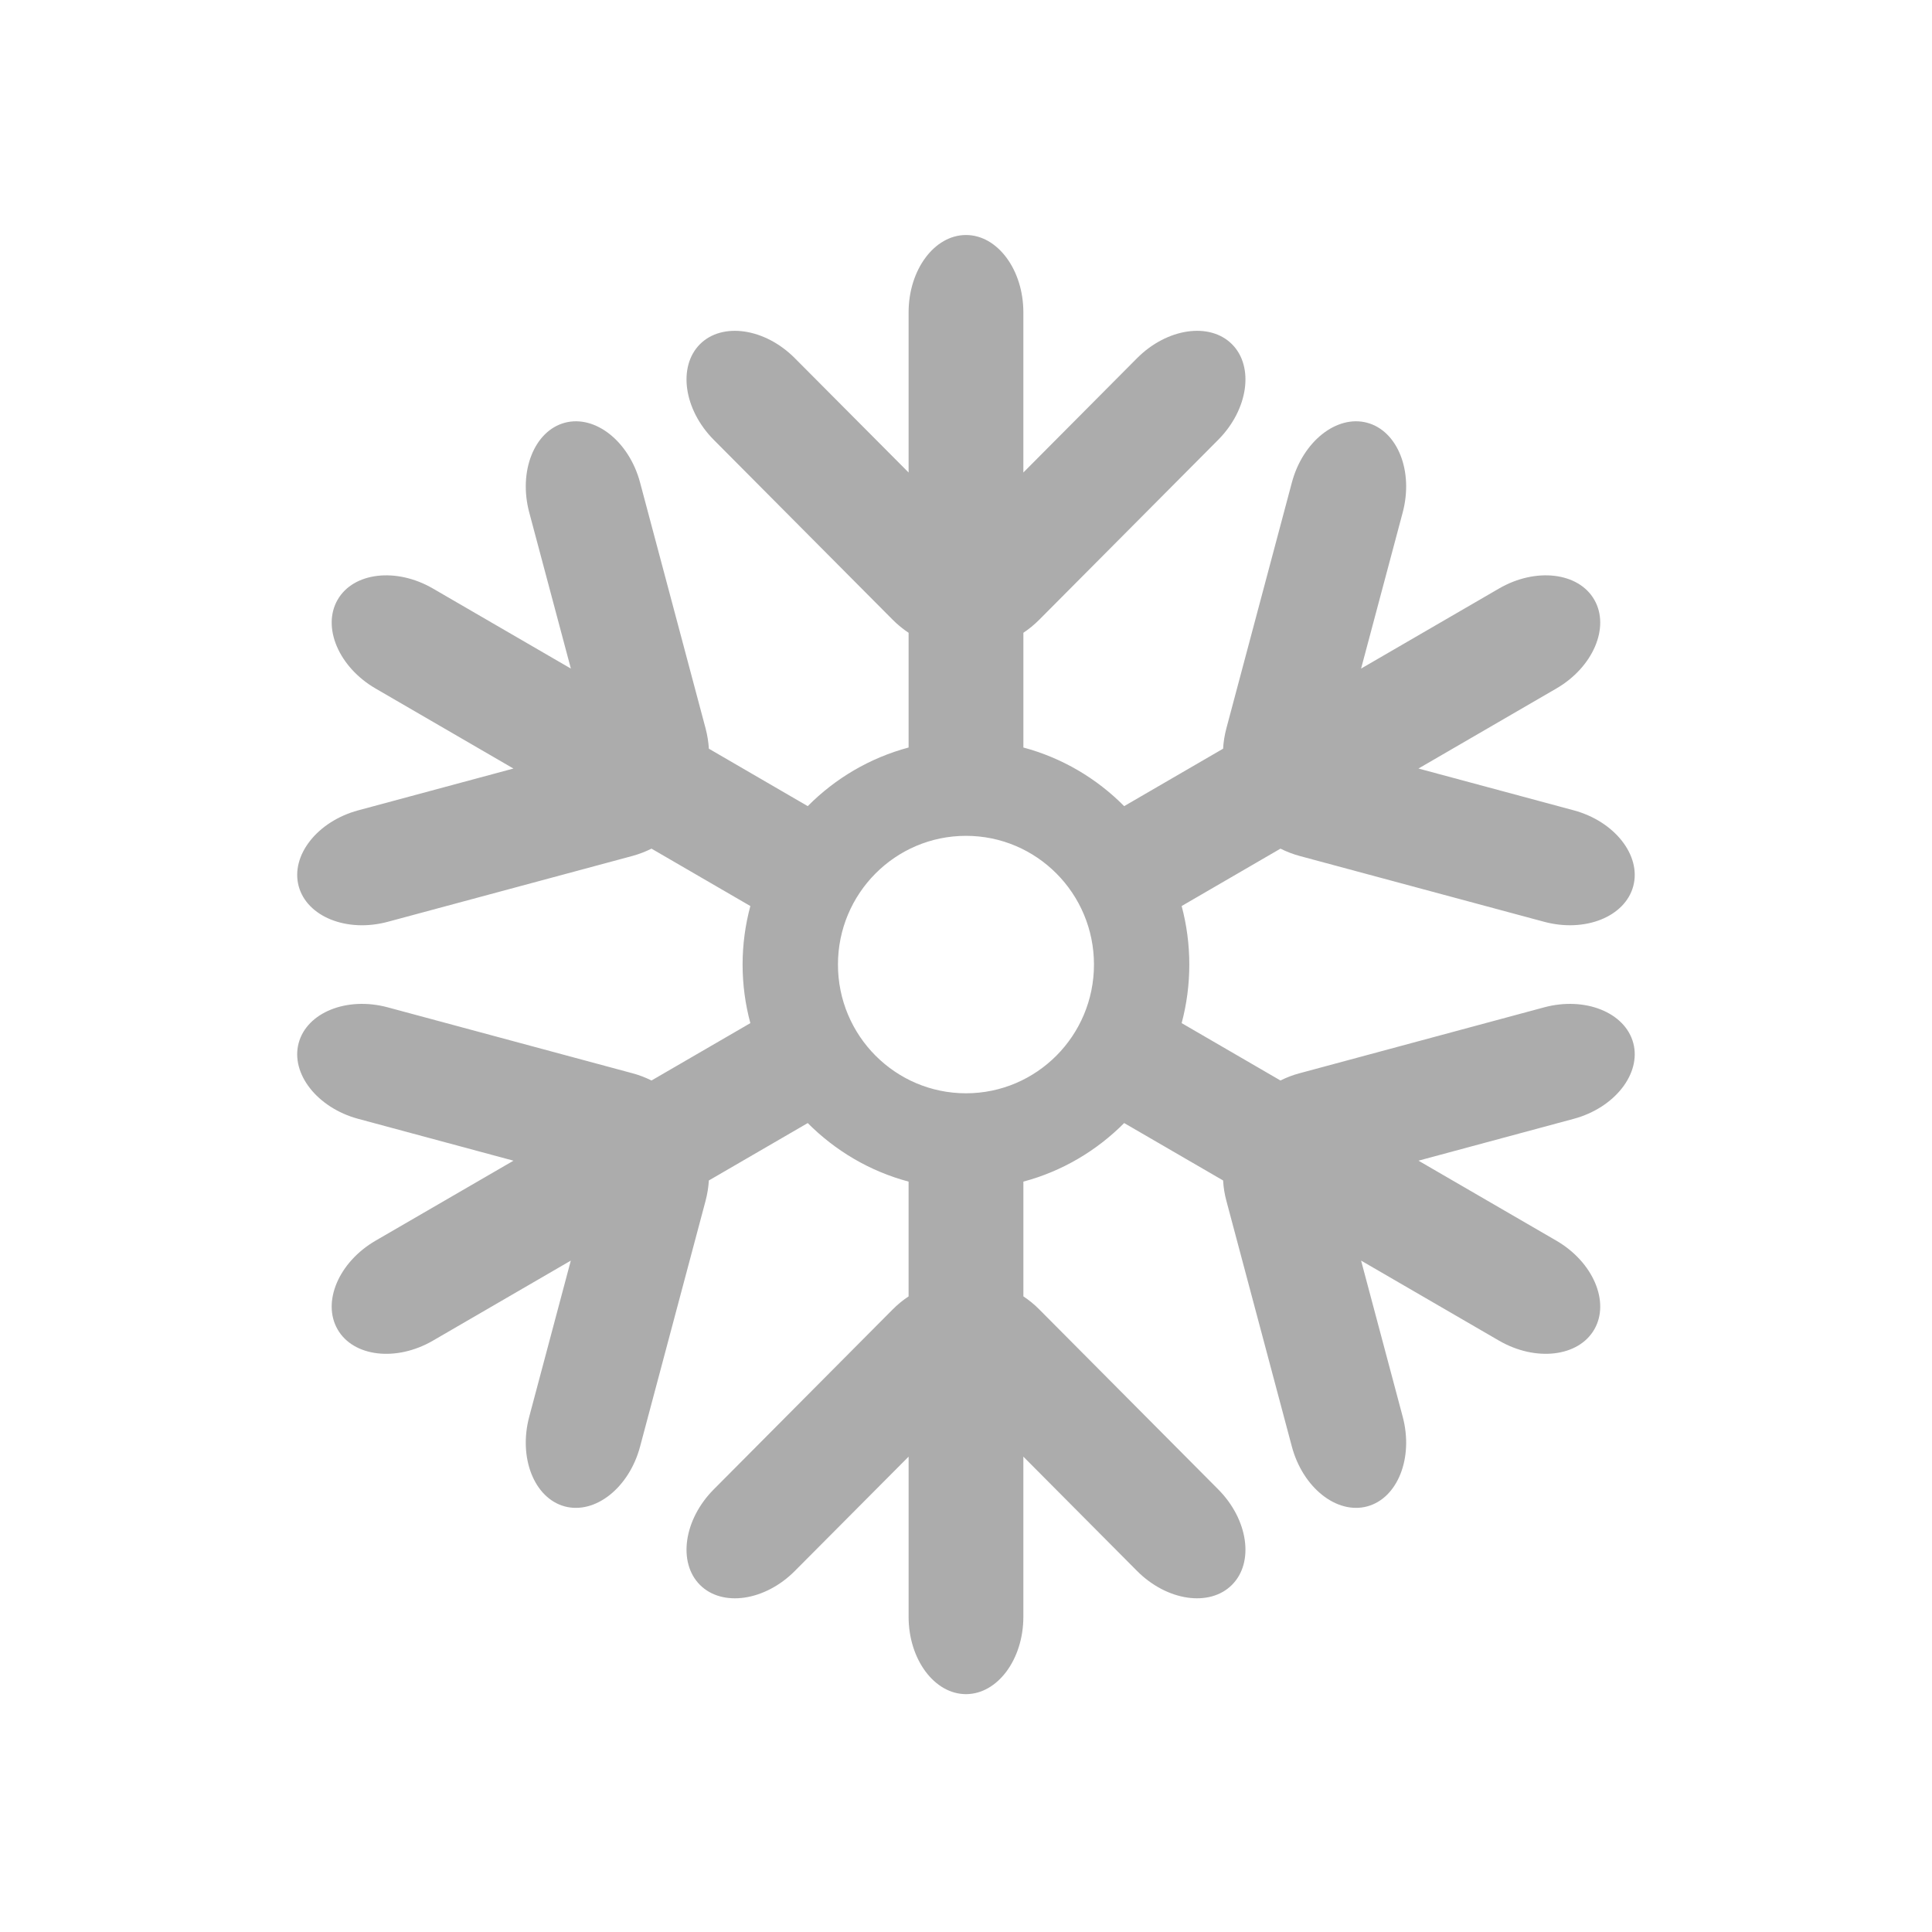
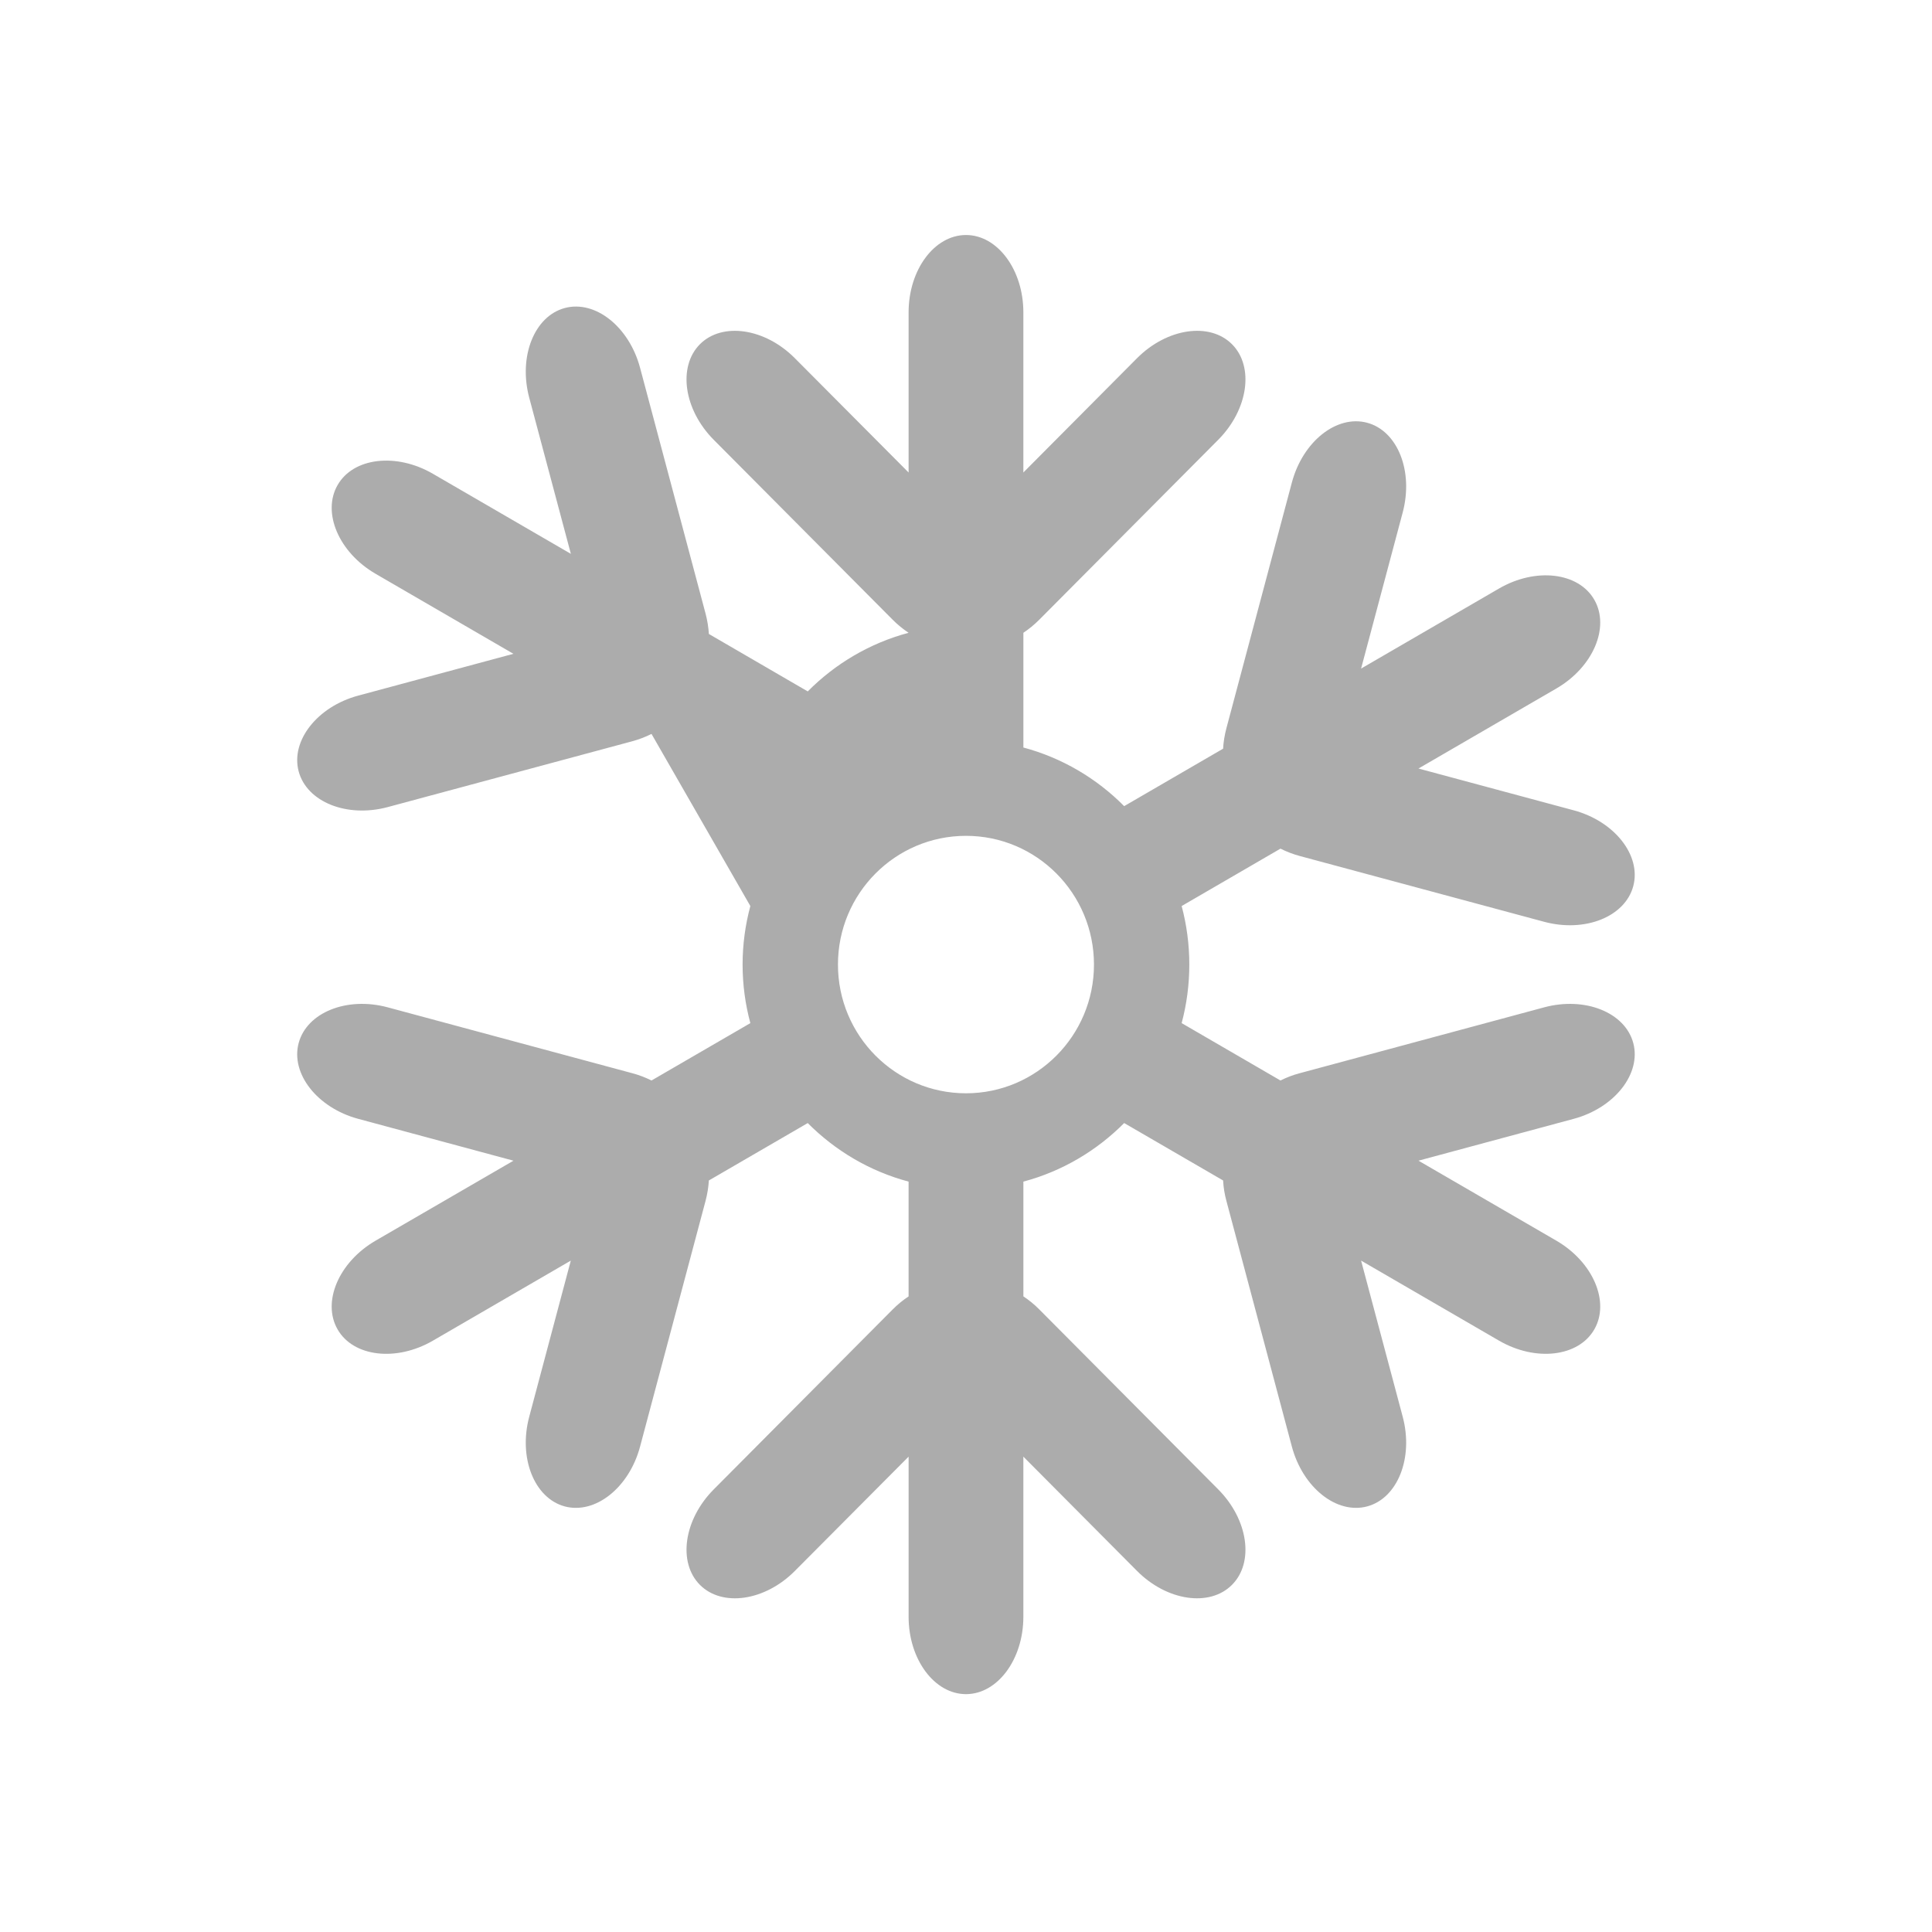
<svg xmlns="http://www.w3.org/2000/svg" version="1.1" id="Layer_1" x="0px" y="0px" width="156px" height="156px" viewBox="0 0 156 156" enable-background="new 0 0 156 156" xml:space="preserve">
  <g>
    <g>
-       <path id="SVGID_1_" fill="#ACACAC" d="M78,67.49c5.704,0,10.333,4.653,10.333,10.394c0,5.738-4.628,10.394-10.333,10.394    c-5.711,0-10.339-4.655-10.339-10.394C67.661,72.144,72.29,67.49,78,67.49z M60.587,73.158c-0.405,1.507-0.626,3.089-0.626,4.726    c0,1.64,0.221,3.222,0.626,4.729l-7.981,4.632c-0.484-0.241-1.006-0.444-1.556-0.589l-19.734-5.316    c-3.301-0.893-6.539,0.409-7.201,2.884c-0.658,2.469,1.503,5.223,4.805,6.116l12.541,3.38l-11.139,6.461    c-2.959,1.72-4.34,4.941-3.064,7.16c1.271,2.22,4.739,2.629,7.696,0.912l11.136-6.465l-3.357,12.606    c-0.885,3.316,0.405,6.575,2.866,7.241c2.465,0.659,5.2-1.511,6.084-4.831l5.288-19.842c0.146-0.552,0.233-1.106,0.267-1.646    l7.983-4.634c2.22,2.232,5.015,3.895,8.144,4.728v9.269c-0.451,0.294-0.885,0.649-1.287,1.054l-14.446,14.528    c-2.419,2.43-2.917,5.896-1.118,7.707c1.802,1.812,5.256,1.309,7.67-1.125l9.182-9.227v12.932c0,3.437,2.084,6.245,4.634,6.245    c2.546,0,4.632-2.809,4.632-6.245v-12.932l9.175,9.226c2.42,2.434,5.871,2.938,7.673,1.124c1.808-1.812,1.303-5.277-1.115-7.707    L83.917,105.73c-0.401-0.406-0.836-0.758-1.284-1.054V95.41c3.128-0.834,5.92-2.496,8.138-4.729l7.989,4.636    c0.029,0.539,0.115,1.093,0.265,1.644l5.287,19.844c0.888,3.318,3.621,5.49,6.082,4.83c2.465-0.665,3.752-3.924,2.868-7.241    l-3.36-12.606l11.14,6.465c2.964,1.716,6.42,1.307,7.692-0.911c1.278-2.221-0.101-5.44-3.06-7.16l-11.139-6.463l12.544-3.381    c3.298-0.891,5.458-3.645,4.801-6.115c-0.659-2.474-3.897-3.774-7.202-2.883l-19.733,5.317c-0.551,0.144-1.071,0.348-1.552,0.589    l-7.98-4.634c0.402-1.505,0.618-3.089,0.618-4.728c0-1.636-0.216-3.218-0.618-4.726l7.98-4.634c0.48,0.242,1,0.443,1.552,0.593    l19.733,5.312c3.305,0.891,6.543-0.406,7.202-2.882c0.657-2.471-1.502-5.224-4.801-6.115l-12.544-3.377l11.139-6.465    c2.959-1.718,4.338-4.937,3.06-7.16c-1.272-2.222-4.729-2.629-7.692-0.911l-11.14,6.465l3.36-12.606    c0.884-3.32-0.403-6.579-2.868-7.242c-2.461-0.663-5.198,1.511-6.082,4.827l-5.287,19.845c-0.147,0.554-0.235,1.104-0.265,1.645    l-7.989,4.639c-2.218-2.238-5.01-3.897-8.138-4.734v-9.264c0.448-0.298,0.879-0.649,1.284-1.056l14.448-14.526    c2.417-2.431,2.922-5.9,1.116-7.715c-1.803-1.809-5.254-1.304-7.674,1.129l-9.175,9.226V25.221c0-3.436-2.086-6.245-4.632-6.245    c-2.552,0-4.635,2.809-4.635,6.245v12.931l-9.182-9.226c-2.414-2.432-5.867-2.938-7.67-1.129c-1.799,1.815-1.3,5.284,1.118,7.715    l14.446,14.526c0.403,0.406,0.836,0.757,1.288,1.056v9.264c-3.13,0.836-5.924,2.496-8.144,4.734l-7.983-4.638    c-0.034-0.54-0.121-1.091-0.267-1.645l-5.288-19.845c-0.884-3.317-3.621-5.49-6.084-4.828c-2.461,0.664-3.751,3.923-2.866,7.242    l3.362,12.607l-11.141-6.466c-2.958-1.718-6.424-1.311-7.696,0.912c-1.276,2.222,0.105,5.442,3.062,7.16l11.137,6.465    l-12.537,3.377c-3.302,0.891-5.462,3.644-4.805,6.115c0.663,2.476,3.899,3.773,7.201,2.882l19.734-5.312    c0.55-0.15,1.072-0.352,1.556-0.593L60.587,73.158z" />
+       <path id="SVGID_1_" fill="#ACACAC" d="M78,67.49c5.704,0,10.333,4.653,10.333,10.394c0,5.738-4.628,10.394-10.333,10.394    c-5.711,0-10.339-4.655-10.339-10.394C67.661,72.144,72.29,67.49,78,67.49z M60.587,73.158c-0.405,1.507-0.626,3.089-0.626,4.726    c0,1.64,0.221,3.222,0.626,4.729l-7.981,4.632c-0.484-0.241-1.006-0.444-1.556-0.589l-19.734-5.316    c-3.301-0.893-6.539,0.409-7.201,2.884c-0.658,2.469,1.503,5.223,4.805,6.116l12.541,3.38l-11.139,6.461    c-2.959,1.72-4.34,4.941-3.064,7.16c1.271,2.22,4.739,2.629,7.696,0.912l11.136-6.465l-3.357,12.606    c-0.885,3.316,0.405,6.575,2.866,7.241c2.465,0.659,5.2-1.511,6.084-4.831l5.288-19.842c0.146-0.552,0.233-1.106,0.267-1.646    l7.983-4.634c2.22,2.232,5.015,3.895,8.144,4.728v9.269c-0.451,0.294-0.885,0.649-1.287,1.054l-14.446,14.528    c-2.419,2.43-2.917,5.896-1.118,7.707c1.802,1.812,5.256,1.309,7.67-1.125l9.182-9.227v12.932c0,3.437,2.084,6.245,4.634,6.245    c2.546,0,4.632-2.809,4.632-6.245v-12.932l9.175,9.226c2.42,2.434,5.871,2.938,7.673,1.124c1.808-1.812,1.303-5.277-1.115-7.707    L83.917,105.73c-0.401-0.406-0.836-0.758-1.284-1.054V95.41c3.128-0.834,5.92-2.496,8.138-4.729l7.989,4.636    c0.029,0.539,0.115,1.093,0.265,1.644l5.287,19.844c0.888,3.318,3.621,5.49,6.082,4.83c2.465-0.665,3.752-3.924,2.868-7.241    l-3.36-12.606l11.14,6.465c2.964,1.716,6.42,1.307,7.692-0.911c1.278-2.221-0.101-5.44-3.06-7.16l-11.139-6.463l12.544-3.381    c3.298-0.891,5.458-3.645,4.801-6.115c-0.659-2.474-3.897-3.774-7.202-2.883l-19.733,5.317c-0.551,0.144-1.071,0.348-1.552,0.589    l-7.98-4.634c0.402-1.505,0.618-3.089,0.618-4.728c0-1.636-0.216-3.218-0.618-4.726l7.98-4.634c0.48,0.242,1,0.443,1.552,0.593    l19.733,5.312c3.305,0.891,6.543-0.406,7.202-2.882c0.657-2.471-1.502-5.224-4.801-6.115l-12.544-3.377l11.139-6.465    c2.959-1.718,4.338-4.937,3.06-7.16c-1.272-2.222-4.729-2.629-7.692-0.911l-11.14,6.465l3.36-12.606    c0.884-3.32-0.403-6.579-2.868-7.242c-2.461-0.663-5.198,1.511-6.082,4.827l-5.287,19.845c-0.147,0.554-0.235,1.104-0.265,1.645    l-7.989,4.639c-2.218-2.238-5.01-3.897-8.138-4.734v-9.264c0.448-0.298,0.879-0.649,1.284-1.056l14.448-14.526    c2.417-2.431,2.922-5.9,1.116-7.715c-1.803-1.809-5.254-1.304-7.674,1.129l-9.175,9.226V25.221c0-3.436-2.086-6.245-4.632-6.245    c-2.552,0-4.635,2.809-4.635,6.245v12.931l-9.182-9.226c-2.414-2.432-5.867-2.938-7.67-1.129c-1.799,1.815-1.3,5.284,1.118,7.715    l14.446,14.526c0.403,0.406,0.836,0.757,1.288,1.056c-3.13,0.836-5.924,2.496-8.144,4.734l-7.983-4.638    c-0.034-0.54-0.121-1.091-0.267-1.645l-5.288-19.845c-0.884-3.317-3.621-5.49-6.084-4.828c-2.461,0.664-3.751,3.923-2.866,7.242    l3.362,12.607l-11.141-6.466c-2.958-1.718-6.424-1.311-7.696,0.912c-1.276,2.222,0.105,5.442,3.062,7.16l11.137,6.465    l-12.537,3.377c-3.302,0.891-5.462,3.644-4.805,6.115c0.663,2.476,3.899,3.773,7.201,2.882l19.734-5.312    c0.55-0.15,1.072-0.352,1.556-0.593L60.587,73.158z" />
    </g>
  </g>
</svg>